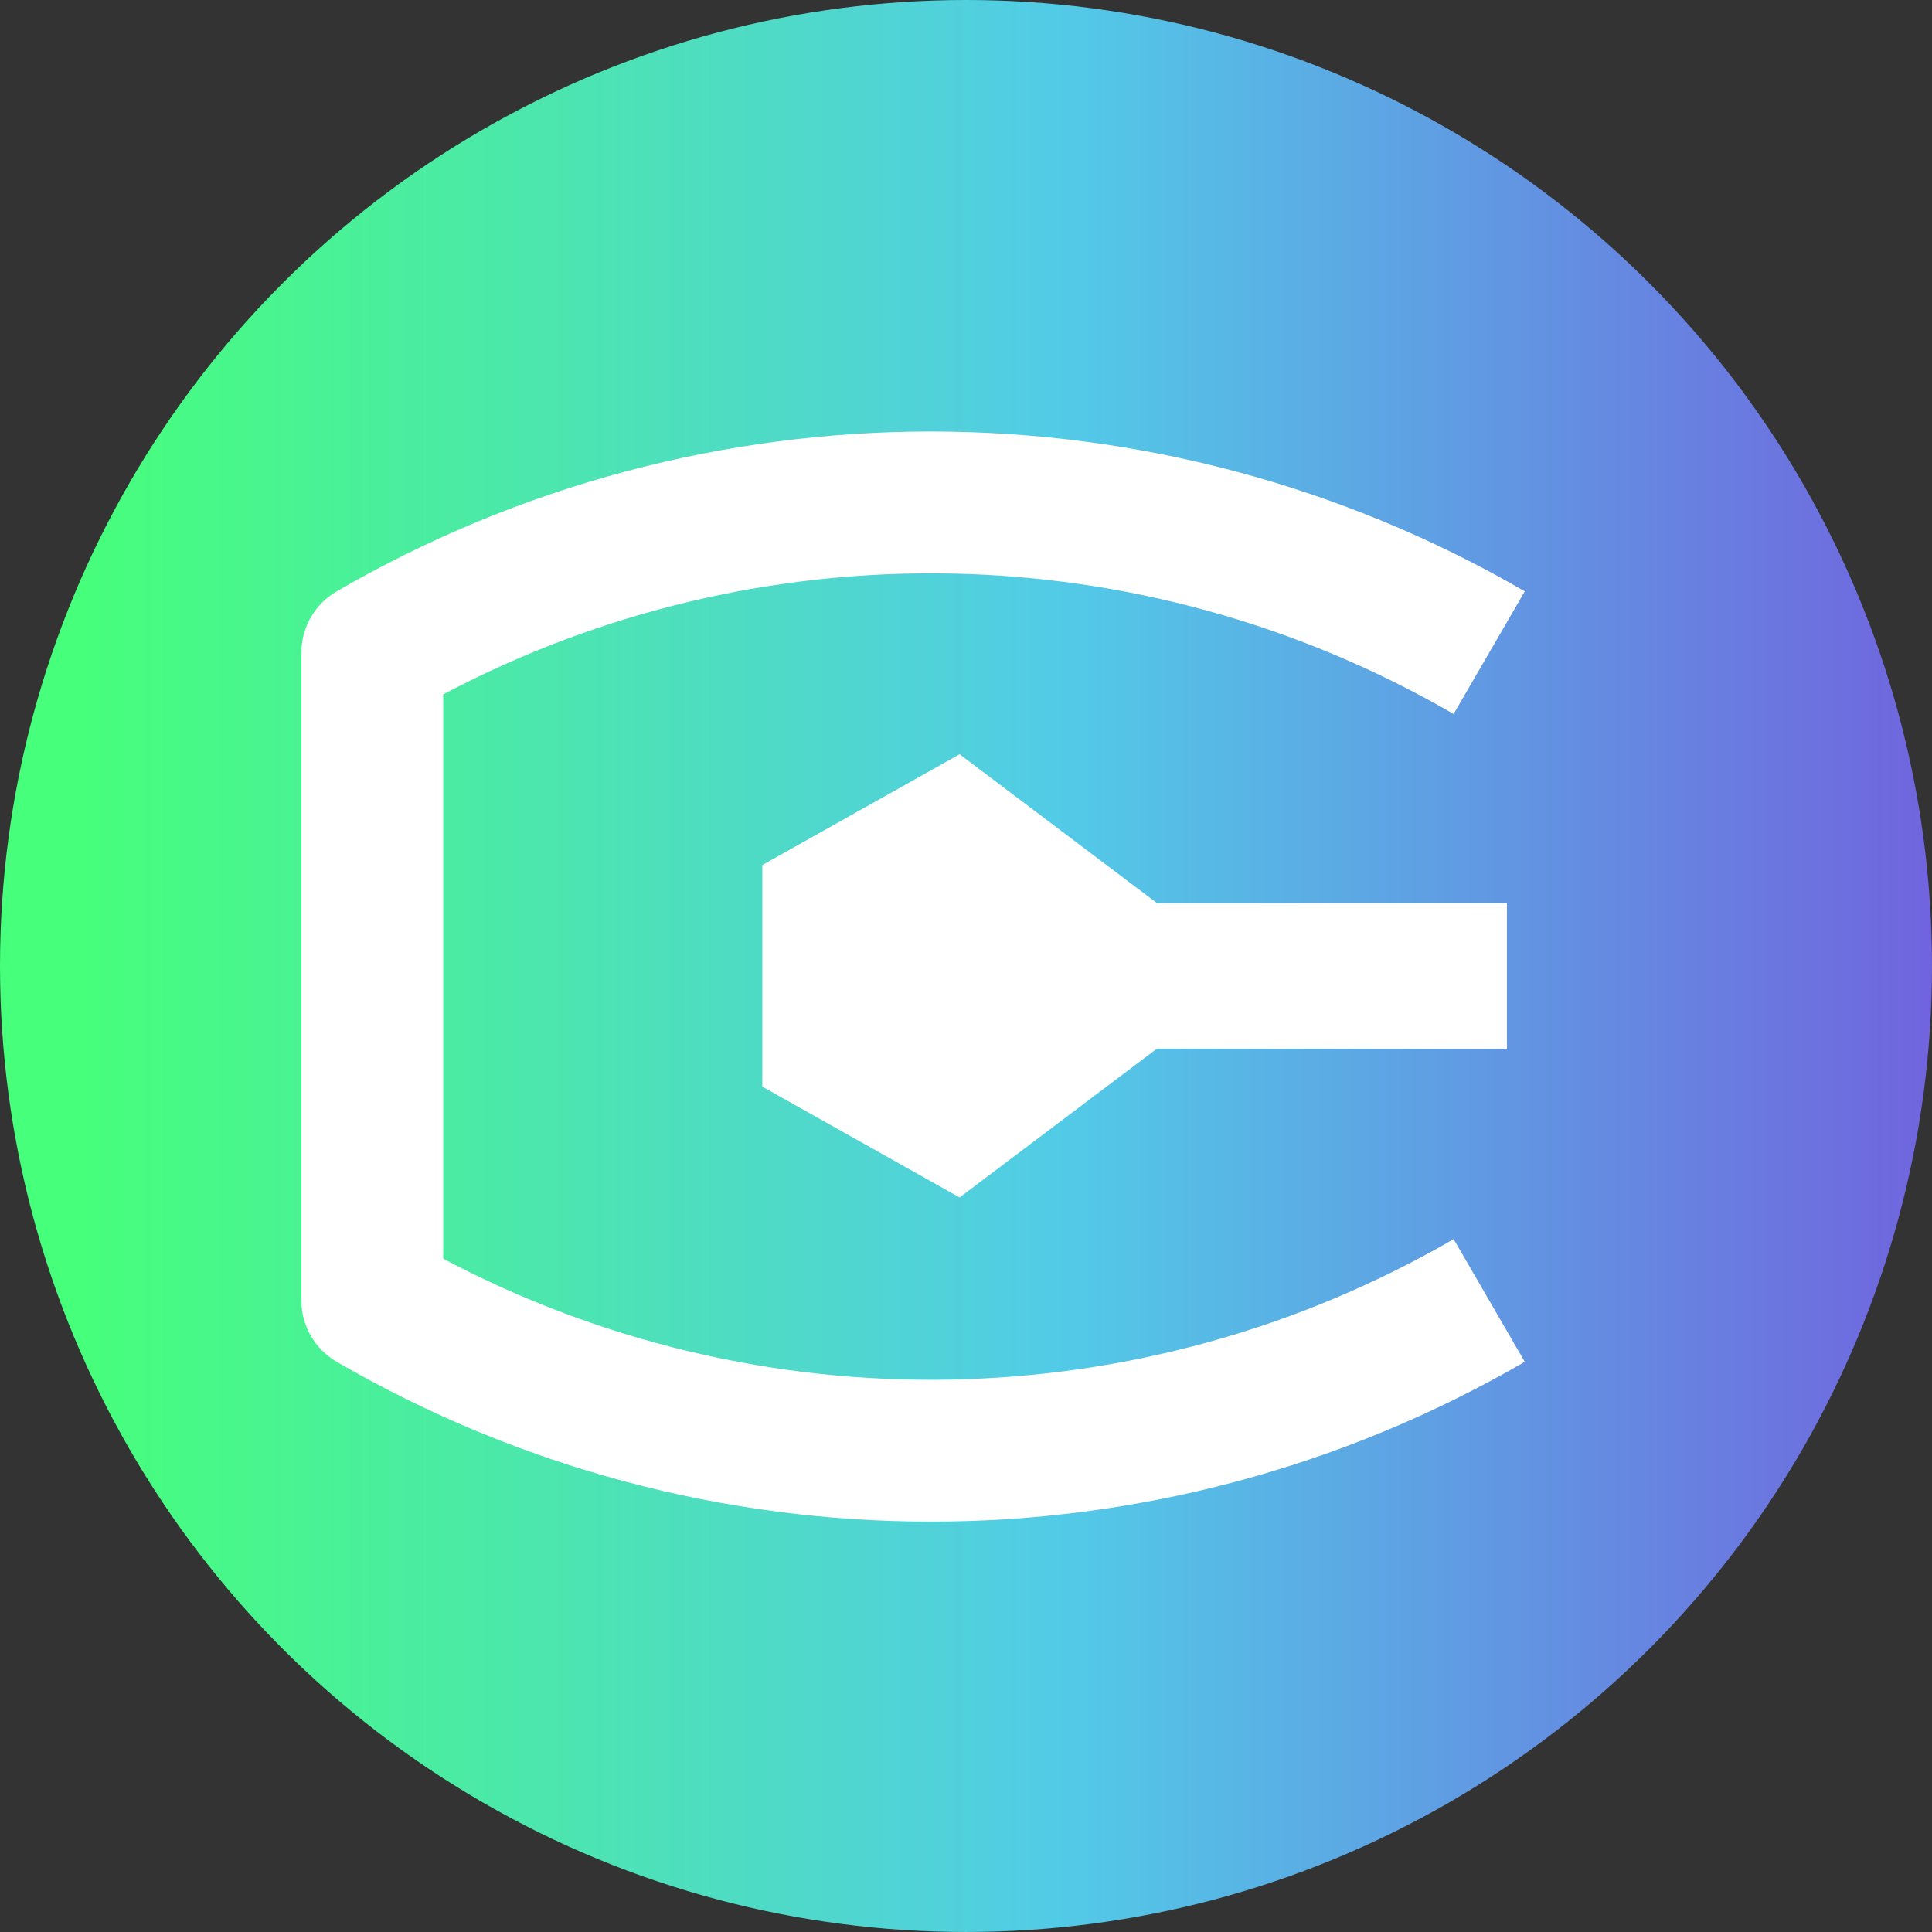
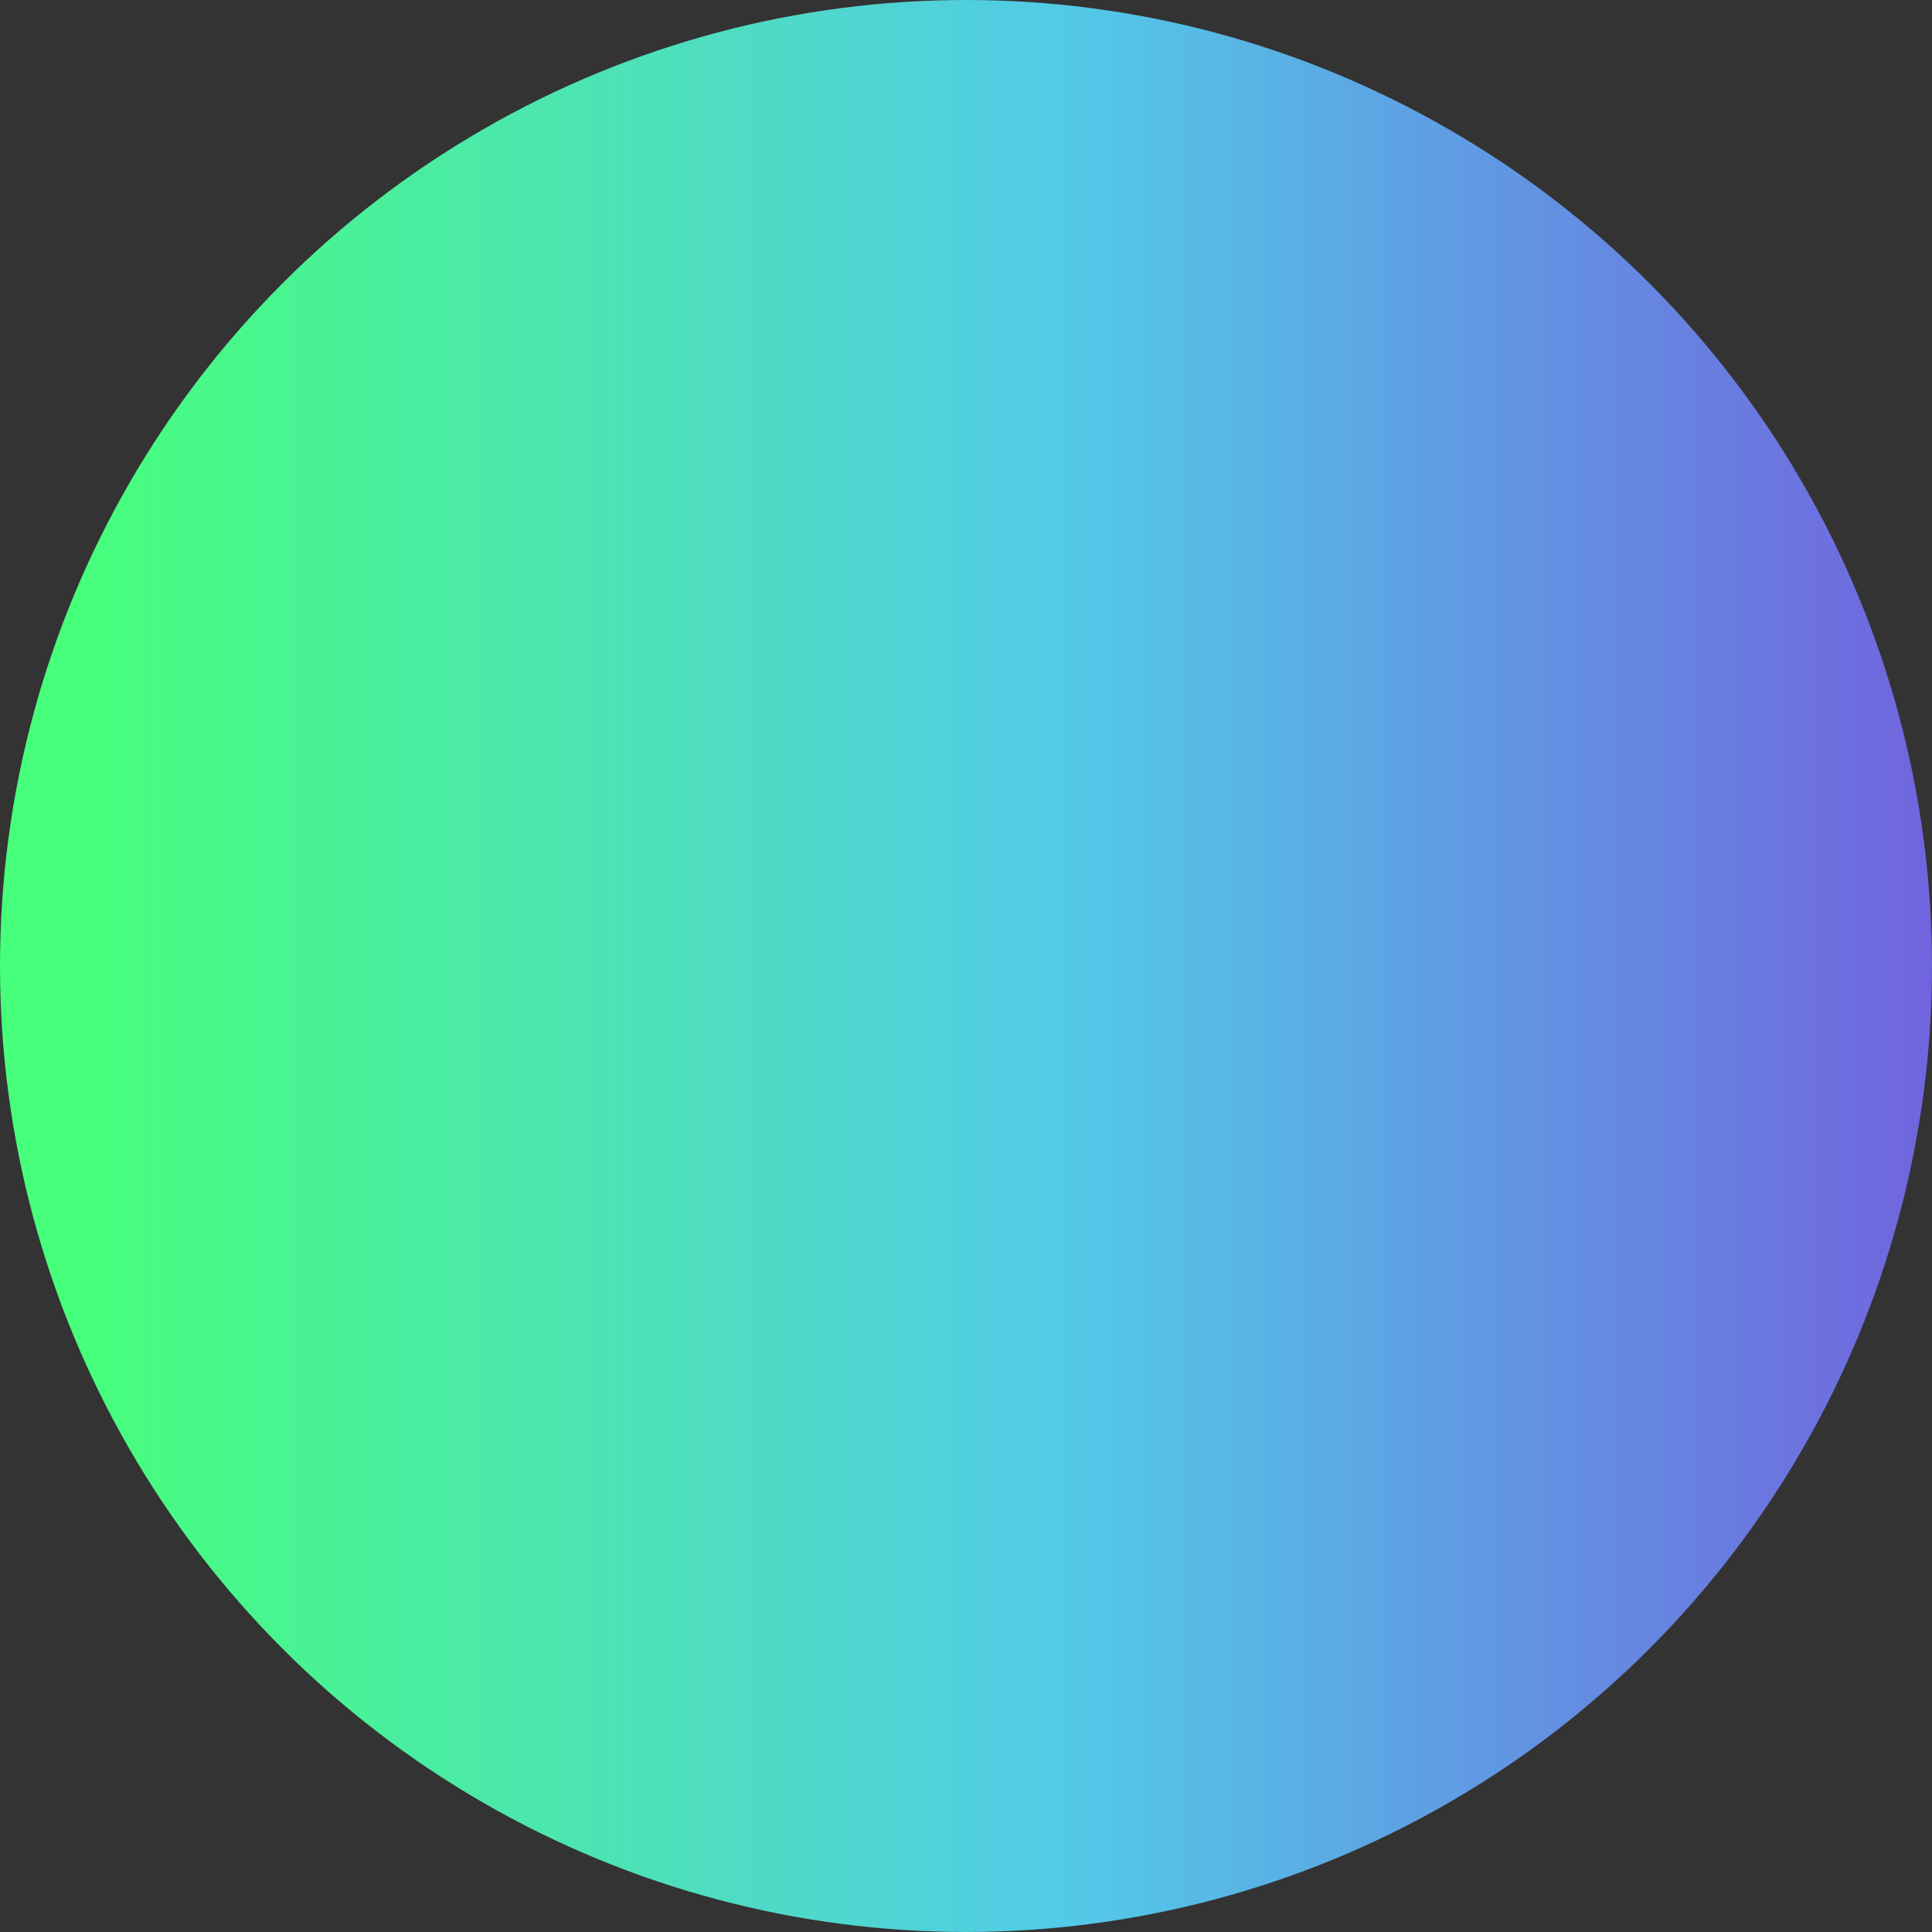
<svg xmlns="http://www.w3.org/2000/svg" width="133.241px" height="133.241px" viewBox="0 0 133.241 133.241">
  <rect x="0" y="0" width="133.241" height="133.241" fill="#333333" stroke="none" />
  <title>Group 7</title>
  <defs>
    <linearGradient x1="4.363%" y1="100%" x2="108.364%" y2="100%" id="linearGradient-1">
      <stop stop-color="#46FF7A" offset="0%" />
      <stop stop-color="#52CBE7" offset="48.438%" />
      <stop stop-color="#7650DC" offset="100%" />
    </linearGradient>
  </defs>
  <g id="Page-1" stroke="none" stroke-width="1" fill="none" fill-rule="evenodd">
    <g id="Group-7">
      <circle id="Oval" fill="url(#linearGradient-1)" fill-rule="nonzero" cx="66.62" cy="66.62" r="66.62" />
-       <polygon id="Path" fill="#FFFFFF" fill-rule="nonzero" points="79.786 62.279 66.18 52.017 52.574 59.658 52.574 74.942 66.18 82.583 79.786 72.322 103.925 72.322 103.925 62.279" />
-       <path d="M23.222,40.781 C48.557,26.086 79.821,26.086 105.157,40.781 L100.249,49.242 C78.755,36.775 52.411,36.324 30.566,47.89 L30.566,86.808 C52.411,98.374 78.755,97.923 100.249,85.457 L105.157,93.918 C79.821,108.612 48.557,108.612 23.222,93.918 C21.713,93.043 20.785,91.431 20.785,89.687 L20.785,45.011 C20.785,43.267 21.713,41.655 23.222,40.781 Z" id="Path" fill="#FFFFFF" />
    </g>
  </g>
</svg>